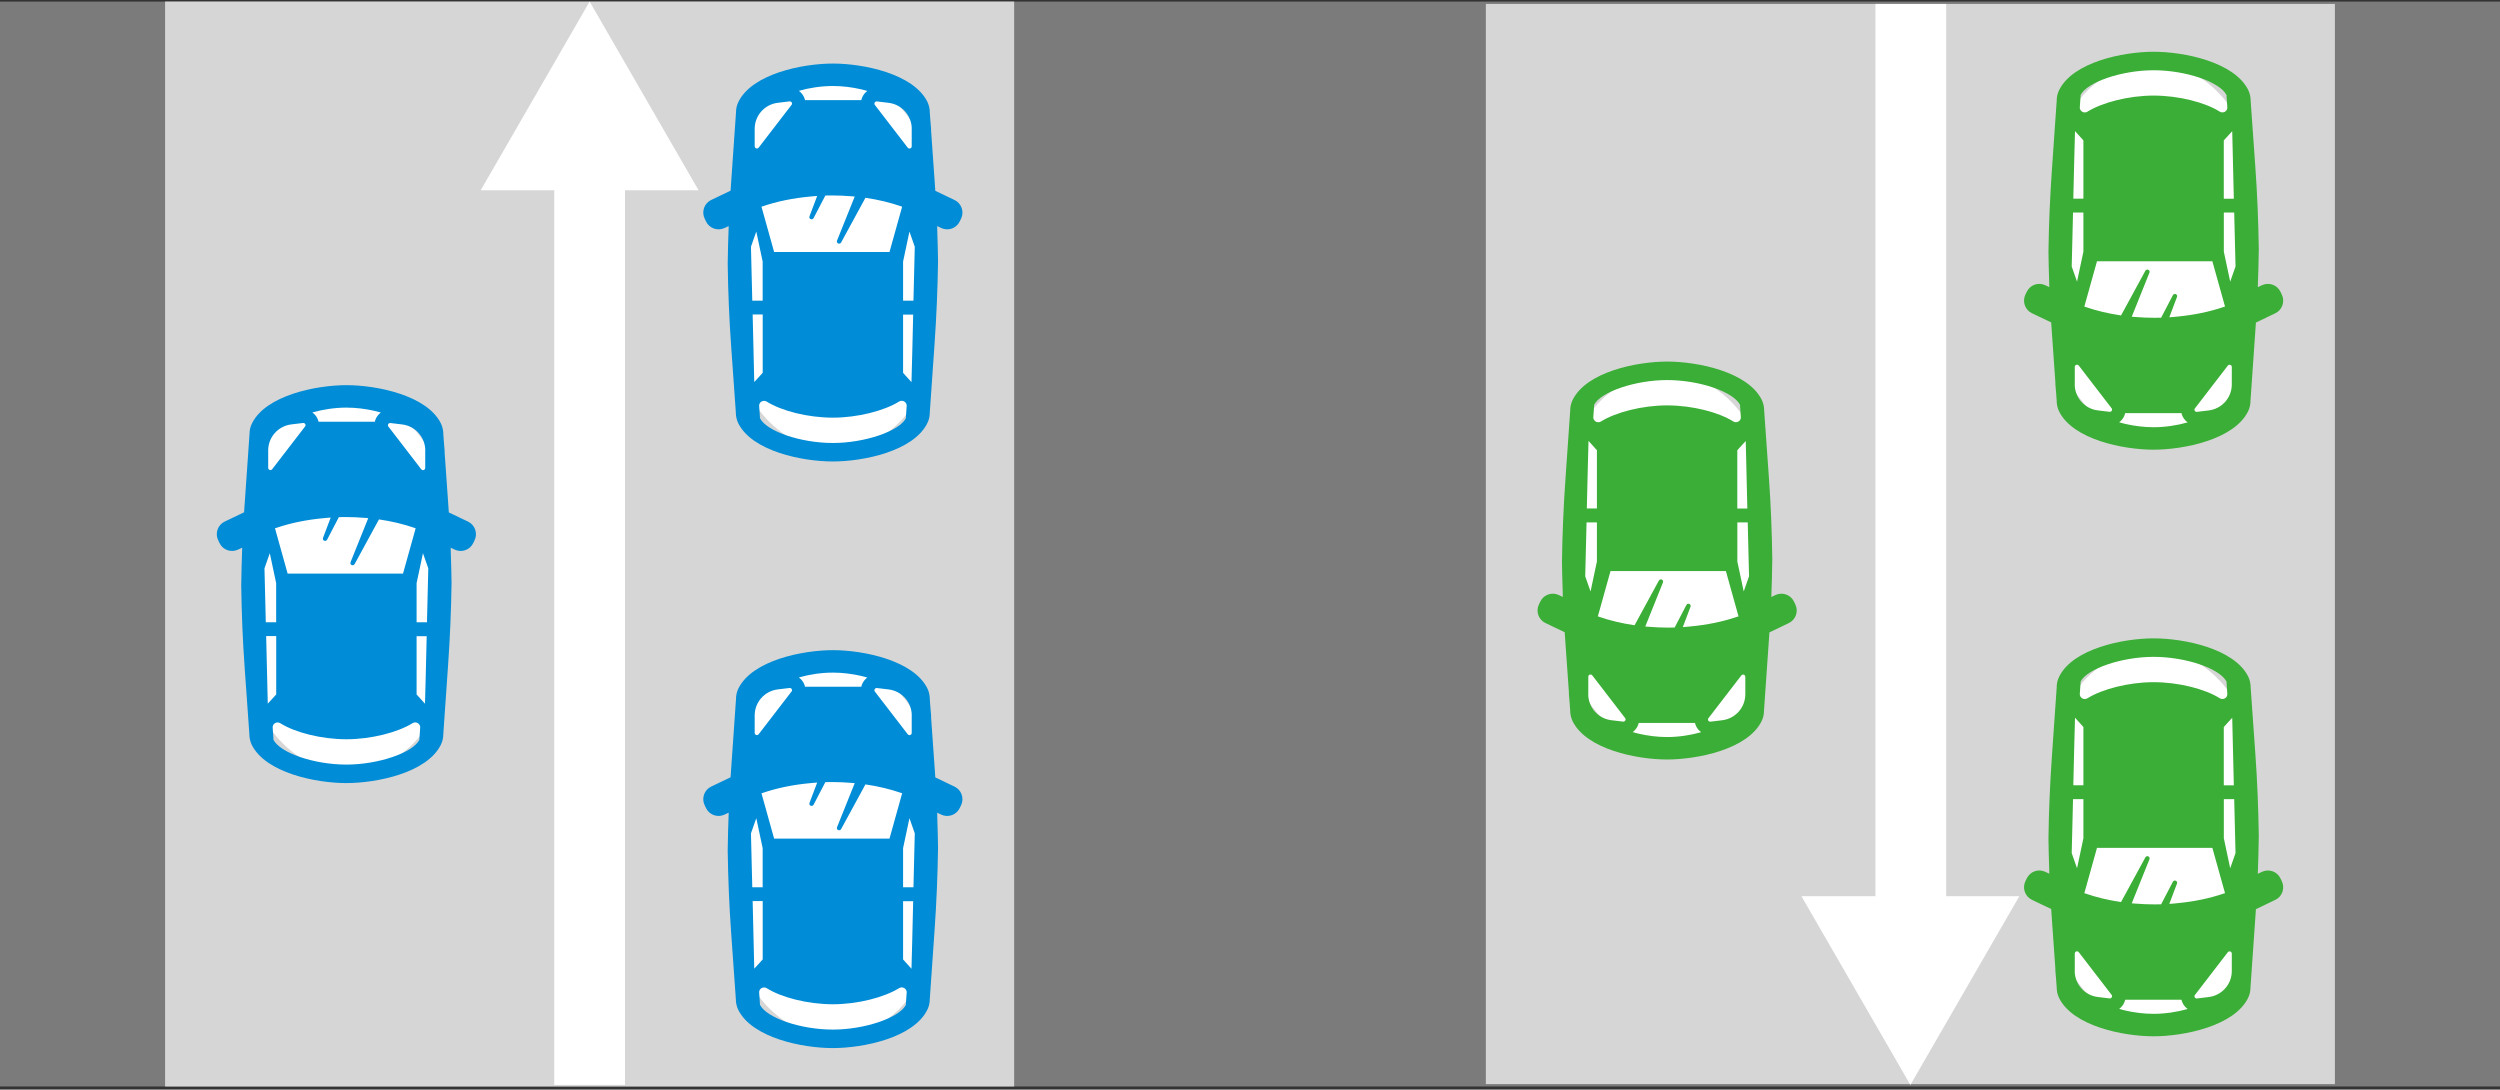
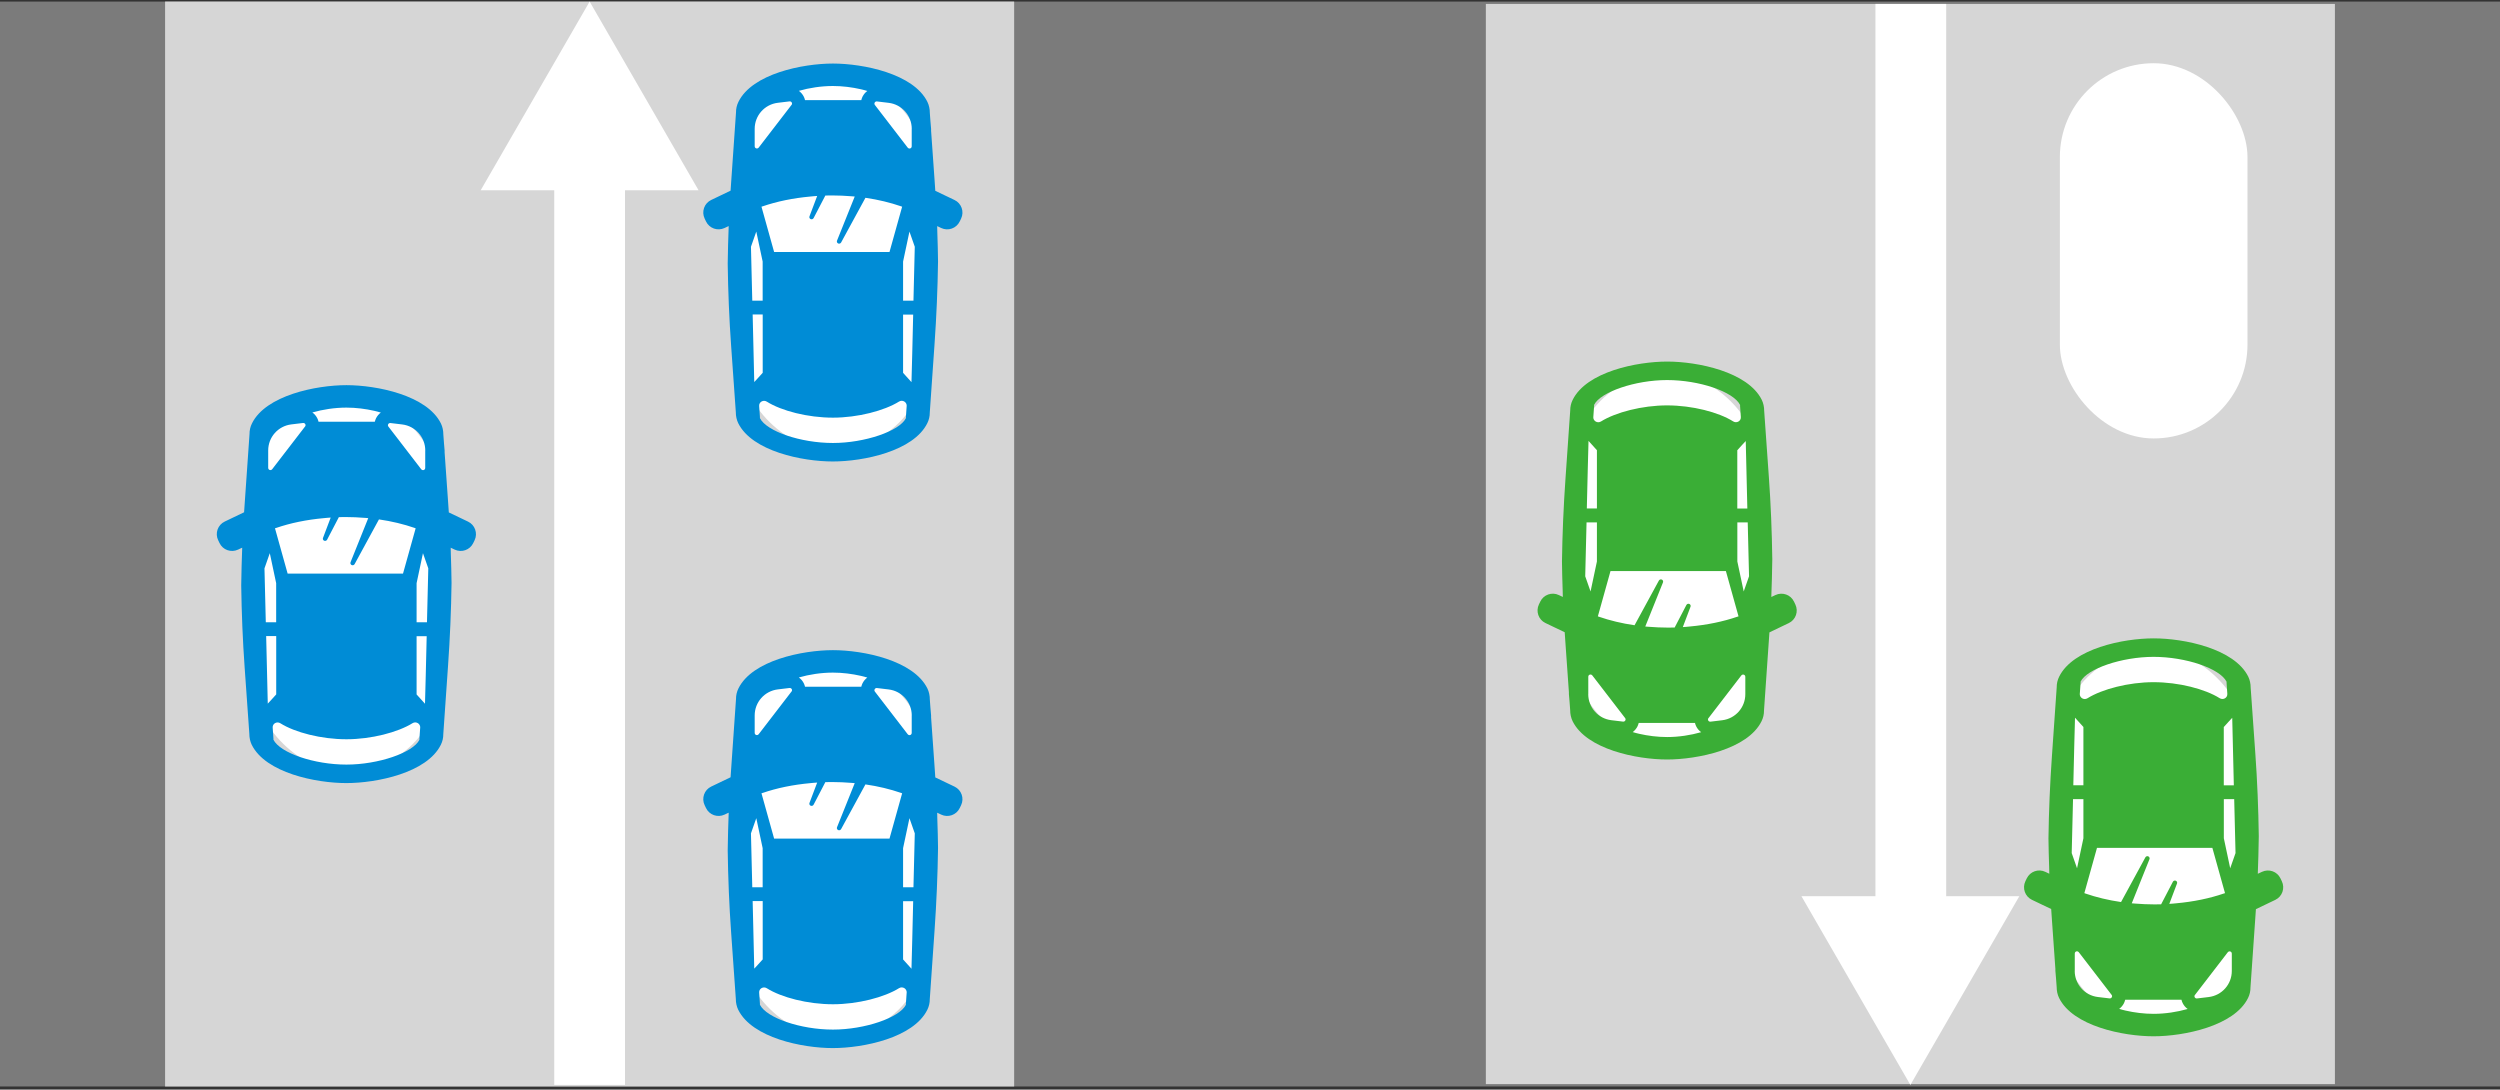
<svg xmlns="http://www.w3.org/2000/svg" width="530" height="231" viewBox="0 0 530 231" fill="none">
  <rect x="0" y="0" width="530" height="231" fill="#333333" stroke="none" />
  <rect width="530" height="230" transform="translate(0 0.333)" fill="#7B7B7B" />
  <rect width="180" height="230" transform="translate(35 0.333)" fill="#D6D6D6" />
  <rect x="53.534" y="84.035" width="39.775" height="79.549" rx="19.887" fill="white" />
  <path d="M73.448 81.653C67.008 81.653 56.348 83.813 53.418 89.763C53.068 90.463 52.888 91.253 52.898 92.023L51.888 106.553C51.838 107.233 51.798 107.913 51.748 108.603L47.638 110.573C46.928 110.913 46.388 111.513 46.128 112.253C45.868 112.993 45.908 113.803 46.248 114.513L46.538 115.123C47.238 116.593 48.998 117.213 50.478 116.513L51.088 116.223L51.348 116.113C51.248 118.663 51.178 121.293 51.138 124.093C51.218 129.953 51.458 135.823 51.868 141.553L52.858 155.553C52.858 156.393 53.028 157.183 53.368 157.893C56.318 163.853 66.978 166.013 73.418 166.013C79.868 166.013 90.518 163.853 93.458 157.893C93.808 157.193 93.988 156.403 93.978 155.643L94.988 141.113C95.398 135.263 95.648 129.383 95.728 123.593C95.708 121.603 95.648 119.543 95.578 117.463C95.568 117.013 95.558 116.573 95.548 116.113L96.388 116.513C97.858 117.223 99.628 116.593 100.328 115.123L100.618 114.523C101.318 113.053 100.698 111.283 99.228 110.583L95.148 108.633C95.098 107.793 95.048 106.963 94.978 106.133L94.258 95.923V95.513C94.258 95.323 94.218 95.133 94.208 94.943C94.208 94.783 94.188 94.623 94.168 94.463C94.148 94.273 94.148 94.083 94.118 93.883L93.988 92.123C93.988 91.283 93.818 90.493 93.478 89.783C90.548 83.813 79.898 81.653 73.448 81.653ZM89.078 154.283L88.918 156.593V156.723C88.918 156.813 88.918 156.833 88.918 156.833C87.568 159.573 80.188 162.093 73.448 162.093C66.608 162.093 59.388 159.633 57.968 156.823V156.583L57.808 154.263C57.738 153.393 58.708 152.863 59.438 153.333C62.538 155.283 68.108 156.723 73.448 156.723C78.718 156.723 84.348 155.253 87.458 153.313C88.198 152.853 89.148 153.413 89.088 154.283H89.078ZM58.558 134.863V147.213L57.508 148.373L56.768 149.173L56.428 134.853H58.558V134.863ZM58.558 131.923H56.348L56.068 120.493L57.198 117.273L58.548 123.633V131.923H58.558ZM90.528 131.923H88.318V123.633L89.668 117.273L90.798 120.493L90.518 131.923H90.528ZM64.668 90.423L57.698 99.483C57.598 99.603 57.468 99.663 57.338 99.663C57.088 99.663 56.858 99.483 56.858 99.193V95.493C56.858 92.673 58.958 90.313 61.758 89.973L64.248 89.673H64.308C64.688 89.673 64.918 90.113 64.678 90.423H64.668ZM58.518 111.933C61.558 110.883 65.008 110.173 68.678 109.843C69.158 109.803 69.618 109.743 70.108 109.723L68.478 114.033C68.388 114.253 68.478 114.513 68.708 114.623C68.938 114.733 69.218 114.653 69.348 114.413L71.838 109.633C72.298 109.633 72.748 109.613 73.218 109.613C74.658 109.613 76.058 109.683 77.438 109.793C77.648 109.813 77.858 109.823 78.068 109.843L74.318 119.183C74.218 119.403 74.318 119.663 74.528 119.783C74.758 119.903 75.048 119.823 75.178 119.593L80.338 110.113C83.038 110.503 85.588 111.123 87.908 111.923C87.988 111.953 88.048 111.973 88.118 112.003L85.438 121.603H60.978L58.298 112.003C58.378 111.973 58.438 111.953 58.518 111.923V111.933ZM90.098 149.193L88.318 147.223V134.873H90.428H90.458L90.258 143.213L90.098 149.203V149.193ZM90.148 95.503V99.203C90.148 99.493 89.918 99.673 89.678 99.673C89.548 99.673 89.398 99.613 89.308 99.493L82.338 90.433C82.098 90.123 82.338 89.683 82.708 89.683H82.768L85.268 89.983C88.058 90.323 90.158 92.683 90.158 95.503H90.148ZM80.738 87.463C80.318 87.763 79.968 88.183 79.718 88.673C79.608 88.913 79.518 89.163 79.458 89.403H67.528C67.468 89.153 67.388 88.903 67.268 88.673C67.018 88.173 66.658 87.753 66.218 87.443C68.428 86.803 70.988 86.413 73.438 86.413C75.458 86.413 77.498 86.673 79.378 87.103C79.838 87.213 80.288 87.323 80.728 87.463H80.738Z" fill="#008CD6" />
  <path d="M125 230L125 25" stroke="white" stroke-width="15" />
-   <path fill-rule="evenodd" clip-rule="evenodd" d="M148.095 40.333L125.001 0.333L101.907 40.333L148.095 40.333Z" fill="white" />
+   <path fill-rule="evenodd" clip-rule="evenodd" d="M148.095 40.333L125.001 0.333L101.907 40.333Z" fill="white" />
  <rect x="156.669" y="15.855" width="39.775" height="79.549" rx="19.887" fill="white" />
  <path d="M176.583 13.473C170.143 13.473 159.483 15.633 156.553 21.583C156.203 22.283 156.023 23.073 156.033 23.843L155.023 38.373C154.973 39.053 154.933 39.733 154.883 40.423L150.773 42.393C150.063 42.733 149.523 43.333 149.263 44.073C149.003 44.813 149.043 45.623 149.383 46.333L149.673 46.943C150.373 48.413 152.133 49.033 153.613 48.333L154.223 48.043L154.483 47.933C154.383 50.483 154.313 53.113 154.273 55.913C154.353 61.773 154.593 67.643 155.003 73.373L155.993 87.373C155.993 88.213 156.163 89.003 156.503 89.713C159.453 95.673 170.113 97.833 176.553 97.833C183.003 97.833 193.653 95.673 196.593 89.713C196.943 89.013 197.123 88.223 197.113 87.463L198.123 72.933C198.533 67.083 198.783 61.203 198.863 55.413C198.843 53.423 198.783 51.363 198.713 49.283C198.703 48.833 198.693 48.393 198.683 47.933L199.523 48.333C200.993 49.043 202.763 48.413 203.463 46.943L203.753 46.343C204.453 44.873 203.833 43.103 202.363 42.403L198.283 40.453C198.233 39.613 198.183 38.783 198.113 37.953L197.393 27.743V27.333C197.393 27.143 197.353 26.953 197.343 26.763C197.343 26.603 197.323 26.443 197.303 26.283C197.283 26.093 197.283 25.903 197.253 25.703L197.123 23.943C197.123 23.103 196.953 22.313 196.613 21.603C193.683 15.633 183.033 13.473 176.583 13.473ZM192.213 86.103L192.053 88.413V88.543C192.053 88.633 192.053 88.653 192.053 88.653C190.703 91.393 183.323 93.913 176.583 93.913C169.743 93.913 162.523 91.453 161.103 88.643V88.403L160.943 86.083C160.873 85.213 161.843 84.683 162.573 85.153C165.673 87.103 171.243 88.543 176.583 88.543C181.853 88.543 187.483 87.073 190.593 85.133C191.333 84.673 192.283 85.233 192.223 86.103H192.213ZM161.693 66.683V79.033L160.643 80.193L159.903 80.993L159.563 66.673H161.693V66.683ZM161.693 63.743H159.483L159.203 52.313L160.333 49.093L161.683 55.453V63.743H161.693ZM193.663 63.743H191.453V55.453L192.803 49.093L193.933 52.313L193.653 63.743H193.663ZM167.803 22.243L160.833 31.303C160.733 31.423 160.603 31.483 160.473 31.483C160.223 31.483 159.993 31.303 159.993 31.013V27.313C159.993 24.493 162.093 22.133 164.893 21.793L167.383 21.493H167.443C167.823 21.493 168.053 21.933 167.813 22.243H167.803ZM161.653 43.753C164.693 42.703 168.143 41.993 171.813 41.663C172.293 41.623 172.753 41.563 173.243 41.543L171.613 45.853C171.523 46.073 171.613 46.333 171.843 46.443C172.073 46.553 172.353 46.473 172.483 46.233L174.973 41.453C175.433 41.453 175.883 41.433 176.353 41.433C177.793 41.433 179.193 41.503 180.573 41.613C180.783 41.633 180.993 41.643 181.203 41.663L177.453 51.003C177.353 51.223 177.453 51.483 177.663 51.603C177.893 51.723 178.183 51.643 178.313 51.413L183.473 41.933C186.173 42.323 188.723 42.943 191.043 43.743C191.123 43.773 191.183 43.793 191.253 43.823L188.573 53.423H164.113L161.433 43.823C161.513 43.793 161.573 43.773 161.653 43.743V43.753ZM193.233 81.013L191.453 79.043V66.693H193.563H193.593L193.393 75.033L193.233 81.023V81.013ZM193.283 27.323V31.023C193.283 31.313 193.053 31.493 192.813 31.493C192.683 31.493 192.533 31.433 192.443 31.313L185.473 22.253C185.233 21.943 185.473 21.503 185.843 21.503H185.903L188.403 21.803C191.193 22.143 193.293 24.503 193.293 27.323H193.283ZM183.873 19.283C183.453 19.583 183.103 20.003 182.853 20.493C182.743 20.733 182.653 20.983 182.593 21.223H170.663C170.603 20.973 170.523 20.723 170.403 20.493C170.153 19.993 169.793 19.573 169.353 19.263C171.563 18.623 174.123 18.233 176.573 18.233C178.593 18.233 180.633 18.493 182.513 18.923C182.973 19.033 183.423 19.143 183.863 19.283H183.873Z" fill="#008CD6" />
  <rect x="156.669" y="140.215" width="39.775" height="79.549" rx="19.887" fill="white" />
  <path d="M176.583 137.833C170.143 137.833 159.483 139.993 156.553 145.943C156.203 146.643 156.023 147.433 156.033 148.203L155.023 162.733C154.973 163.413 154.933 164.093 154.883 164.783L150.773 166.753C150.063 167.093 149.523 167.693 149.263 168.433C149.003 169.173 149.043 169.983 149.383 170.693L149.673 171.303C150.373 172.773 152.133 173.393 153.613 172.693L154.223 172.403L154.483 172.293C154.383 174.843 154.313 177.473 154.273 180.273C154.353 186.133 154.593 192.003 155.003 197.733L155.993 211.733C155.993 212.573 156.163 213.363 156.503 214.073C159.453 220.033 170.113 222.193 176.553 222.193C183.003 222.193 193.653 220.033 196.593 214.073C196.943 213.373 197.123 212.583 197.113 211.823L198.123 197.293C198.533 191.443 198.783 185.563 198.863 179.773C198.843 177.783 198.783 175.723 198.713 173.643C198.703 173.193 198.693 172.753 198.683 172.293L199.523 172.693C200.993 173.403 202.763 172.773 203.463 171.303L203.753 170.703C204.453 169.233 203.833 167.463 202.363 166.763L198.283 164.813C198.233 163.973 198.183 163.143 198.113 162.313L197.393 152.103V151.693C197.393 151.503 197.353 151.313 197.343 151.123C197.343 150.963 197.323 150.803 197.303 150.643C197.283 150.453 197.283 150.263 197.253 150.063L197.123 148.303C197.123 147.463 196.953 146.673 196.613 145.963C193.683 139.993 183.033 137.833 176.583 137.833ZM192.213 210.463L192.053 212.773V212.903C192.053 212.993 192.053 213.013 192.053 213.013C190.703 215.753 183.323 218.273 176.583 218.273C169.743 218.273 162.523 215.813 161.103 213.003V212.763L160.943 210.443C160.873 209.573 161.843 209.043 162.573 209.513C165.673 211.463 171.243 212.903 176.583 212.903C181.853 212.903 187.483 211.433 190.593 209.493C191.333 209.033 192.283 209.593 192.223 210.463H192.213ZM161.693 191.043V203.393L160.643 204.553L159.903 205.353L159.563 191.033H161.693V191.043ZM161.693 188.103H159.483L159.203 176.673L160.333 173.453L161.683 179.813V188.103H161.693ZM193.663 188.103H191.453V179.813L192.803 173.453L193.933 176.673L193.653 188.103H193.663ZM167.803 146.603L160.833 155.663C160.733 155.783 160.603 155.843 160.473 155.843C160.223 155.843 159.993 155.663 159.993 155.373V151.673C159.993 148.853 162.093 146.493 164.893 146.153L167.383 145.853H167.443C167.823 145.853 168.053 146.293 167.813 146.603H167.803ZM161.653 168.113C164.693 167.063 168.143 166.353 171.813 166.023C172.293 165.983 172.753 165.923 173.243 165.903L171.613 170.213C171.523 170.433 171.613 170.693 171.843 170.803C172.073 170.913 172.353 170.833 172.483 170.593L174.973 165.813C175.433 165.813 175.883 165.793 176.353 165.793C177.793 165.793 179.193 165.863 180.573 165.973C180.783 165.993 180.993 166.003 181.203 166.023L177.453 175.363C177.353 175.583 177.453 175.843 177.663 175.963C177.893 176.083 178.183 176.003 178.313 175.773L183.473 166.293C186.173 166.683 188.723 167.303 191.043 168.103C191.123 168.133 191.183 168.153 191.253 168.183L188.573 177.783H164.113L161.433 168.183C161.513 168.153 161.573 168.133 161.653 168.103V168.113ZM193.233 205.373L191.453 203.403V191.053H193.563H193.593L193.393 199.393L193.233 205.383V205.373ZM193.283 151.683V155.383C193.283 155.673 193.053 155.853 192.813 155.853C192.683 155.853 192.533 155.793 192.443 155.673L185.473 146.613C185.233 146.303 185.473 145.863 185.843 145.863H185.903L188.403 146.163C191.193 146.503 193.293 148.863 193.293 151.683H193.283ZM183.873 143.643C183.453 143.943 183.103 144.363 182.853 144.853C182.743 145.093 182.653 145.343 182.593 145.583H170.663C170.603 145.333 170.523 145.083 170.403 144.853C170.153 144.353 169.793 143.933 169.353 143.623C171.563 142.983 174.123 142.593 176.573 142.593C178.593 142.593 180.633 142.853 182.513 143.283C182.973 143.393 183.423 143.503 183.863 143.643H183.873Z" fill="#008CD6" />
  <rect width="180" height="229" transform="translate(315 0.833)" fill="#D6D6D6" />
  <rect x="373.331" y="158.631" width="39.775" height="79.549" rx="19.887" transform="rotate(180 373.331 158.631)" fill="white" />
  <path d="M353.417 161.013C359.857 161.013 370.517 158.853 373.447 152.903C373.797 152.203 373.977 151.413 373.967 150.643L374.977 136.113C375.027 135.433 375.067 134.753 375.117 134.063L379.227 132.093C379.937 131.753 380.477 131.153 380.737 130.413C380.997 129.673 380.957 128.863 380.617 128.153L380.327 127.543C379.627 126.073 377.867 125.453 376.387 126.153L375.777 126.443L375.517 126.553C375.617 124.003 375.687 121.373 375.727 118.573C375.647 112.713 375.407 106.843 374.997 101.113L374.007 87.113C374.007 86.273 373.837 85.483 373.497 84.773C370.547 78.813 359.887 76.653 353.447 76.653C346.997 76.653 336.347 78.813 333.407 84.773C333.057 85.473 332.877 86.263 332.887 87.023L331.877 101.553C331.467 107.403 331.217 113.283 331.137 119.073C331.157 121.063 331.217 123.123 331.287 125.203C331.297 125.653 331.307 126.093 331.317 126.553L330.477 126.153C329.007 125.443 327.237 126.073 326.537 127.543L326.247 128.143C325.547 129.613 326.167 131.383 327.637 132.083L331.717 134.033C331.767 134.873 331.817 135.703 331.887 136.533L332.607 146.743L332.607 147.153C332.607 147.343 332.647 147.533 332.657 147.723C332.657 147.883 332.677 148.043 332.697 148.203C332.717 148.393 332.717 148.583 332.747 148.783L332.877 150.543C332.877 151.383 333.047 152.173 333.387 152.883C336.317 158.853 346.967 161.013 353.417 161.013ZM337.787 88.383L337.947 86.073L337.947 85.943C337.947 85.853 337.947 85.833 337.947 85.833C339.297 83.093 346.677 80.573 353.417 80.573C360.257 80.573 367.477 83.033 368.897 85.843L368.897 86.083L369.057 88.403C369.127 89.273 368.157 89.803 367.427 89.333C364.327 87.383 358.757 85.943 353.417 85.943C348.147 85.943 342.517 87.413 339.407 89.353C338.667 89.813 337.717 89.253 337.777 88.383L337.787 88.383ZM368.307 107.803L368.307 95.453L369.357 94.293L370.097 93.493L370.437 107.813L368.307 107.813L368.307 107.803ZM368.307 110.743L370.517 110.743L370.797 122.173L369.667 125.393L368.317 119.033L368.317 110.743L368.307 110.743ZM336.337 110.743L338.547 110.743L338.547 119.033L337.197 125.393L336.067 122.173L336.347 110.743L336.337 110.743ZM362.197 152.243L369.167 143.183C369.267 143.063 369.397 143.003 369.527 143.003C369.777 143.003 370.007 143.183 370.007 143.473L370.007 147.173C370.007 149.993 367.907 152.353 365.107 152.693L362.617 152.993L362.557 152.993C362.177 152.993 361.947 152.553 362.187 152.243L362.197 152.243ZM368.347 130.733C365.307 131.783 361.857 132.493 358.187 132.823C357.707 132.863 357.247 132.923 356.757 132.943L358.387 128.633C358.477 128.413 358.387 128.153 358.157 128.043C357.927 127.933 357.647 128.013 357.517 128.253L355.027 133.033C354.567 133.033 354.117 133.053 353.647 133.053C352.207 133.053 350.807 132.983 349.427 132.873C349.217 132.853 349.007 132.843 348.797 132.823L352.547 123.483C352.647 123.263 352.547 123.003 352.337 122.883C352.107 122.763 351.817 122.843 351.687 123.073L346.527 132.553C343.827 132.163 341.277 131.543 338.957 130.743C338.877 130.713 338.817 130.693 338.747 130.663L341.427 121.063L365.887 121.063L368.567 130.663C368.487 130.693 368.427 130.713 368.347 130.743L368.347 130.733ZM336.767 93.473L338.547 95.443L338.547 107.793L336.437 107.793L336.407 107.793L336.607 99.453L336.767 93.463L336.767 93.473ZM336.717 147.163L336.717 143.463C336.717 143.173 336.947 142.993 337.187 142.993C337.317 142.993 337.467 143.053 337.557 143.173L344.527 152.233C344.767 152.543 344.527 152.983 344.157 152.983L344.097 152.983L341.597 152.683C338.807 152.343 336.707 149.983 336.707 147.163L336.717 147.163ZM346.127 155.203C346.547 154.903 346.897 154.483 347.147 153.993C347.257 153.753 347.347 153.503 347.407 153.263L359.337 153.263C359.397 153.513 359.477 153.763 359.597 153.993C359.847 154.493 360.207 154.913 360.647 155.223C358.437 155.863 355.877 156.253 353.427 156.253C351.407 156.253 349.367 155.993 347.487 155.563C347.027 155.453 346.577 155.343 346.137 155.203L346.127 155.203Z" fill="#3AAE36" />
  <path d="M405.093 0.833L405.094 195.693" stroke="white" stroke-width="15" />
  <path fill-rule="evenodd" clip-rule="evenodd" d="M428.095 190L405.001 230L381.907 190L428.095 190Z" fill="white" />
  <rect x="476.466" y="92.951" width="39.775" height="79.549" rx="19.887" transform="rotate(180 476.466 92.951)" fill="white" />
-   <path d="M456.552 95.333C462.992 95.333 473.652 93.173 476.582 87.223C476.932 86.523 477.112 85.733 477.102 84.963L478.112 70.433C478.162 69.753 478.202 69.073 478.252 68.383L482.362 66.413C483.072 66.073 483.612 65.473 483.872 64.733C484.132 63.993 484.092 63.183 483.752 62.473L483.462 61.863C482.762 60.393 481.002 59.773 479.522 60.473L478.912 60.763L478.652 60.873C478.752 58.323 478.822 55.693 478.862 52.893C478.782 47.033 478.542 41.163 478.132 35.433L477.142 21.433C477.142 20.593 476.972 19.803 476.632 19.093C473.682 13.133 463.022 10.973 456.582 10.973C450.132 10.973 439.482 13.133 436.542 19.093C436.192 19.793 436.012 20.583 436.022 21.343L435.012 35.873C434.602 41.723 434.352 47.603 434.272 53.393C434.292 55.383 434.352 57.443 434.422 59.523C434.432 59.973 434.442 60.413 434.452 60.873L433.612 60.473C432.142 59.763 430.372 60.393 429.672 61.863L429.382 62.463C428.682 63.933 429.302 65.703 430.772 66.403L434.852 68.353C434.902 69.193 434.952 70.023 435.022 70.853L435.742 81.063L435.742 81.473C435.742 81.663 435.782 81.853 435.792 82.043C435.792 82.203 435.812 82.363 435.832 82.523C435.852 82.713 435.852 82.903 435.882 83.103L436.012 84.863C436.012 85.703 436.182 86.493 436.522 87.203C439.452 93.173 450.102 95.333 456.552 95.333ZM440.922 22.703L441.082 20.393L441.082 20.263C441.082 20.173 441.082 20.153 441.082 20.153C442.432 17.413 449.812 14.893 456.552 14.893C463.392 14.893 470.612 17.353 472.032 20.163L472.032 20.403L472.192 22.723C472.262 23.593 471.292 24.123 470.562 23.653C467.462 21.703 461.892 20.263 456.552 20.263C451.282 20.263 445.652 21.733 442.542 23.673C441.802 24.133 440.852 23.573 440.912 22.703L440.922 22.703ZM471.442 42.123L471.442 29.773L472.492 28.613L473.232 27.813L473.572 42.133L471.442 42.133L471.442 42.123ZM471.442 45.063L473.652 45.063L473.932 56.493L472.802 59.713L471.452 53.353L471.452 45.063L471.442 45.063ZM439.472 45.063L441.682 45.063L441.682 53.353L440.332 59.713L439.202 56.493L439.482 45.063L439.472 45.063ZM465.332 86.563L472.302 77.503C472.402 77.383 472.532 77.323 472.662 77.323C472.912 77.323 473.142 77.503 473.142 77.793L473.142 81.493C473.142 84.313 471.042 86.673 468.242 87.013L465.752 87.313L465.692 87.313C465.312 87.313 465.082 86.873 465.322 86.563L465.332 86.563ZM471.482 65.053C468.442 66.103 464.992 66.813 461.322 67.143C460.842 67.183 460.382 67.243 459.892 67.263L461.522 62.953C461.612 62.733 461.522 62.473 461.292 62.363C461.062 62.253 460.782 62.333 460.652 62.573L458.162 67.353C457.702 67.353 457.252 67.373 456.782 67.373C455.342 67.373 453.942 67.303 452.562 67.193C452.352 67.173 452.142 67.163 451.932 67.143L455.682 57.803C455.782 57.583 455.682 57.323 455.472 57.203C455.242 57.083 454.952 57.163 454.822 57.393L449.662 66.873C446.962 66.483 444.412 65.863 442.092 65.063C442.012 65.033 441.952 65.013 441.882 64.983L444.562 55.383L469.022 55.383L471.702 64.983C471.622 65.013 471.562 65.033 471.482 65.063L471.482 65.053ZM439.902 27.793L441.682 29.763L441.682 42.113L439.572 42.113L439.542 42.113L439.742 33.773L439.902 27.783L439.902 27.793ZM439.852 81.483L439.852 77.783C439.852 77.493 440.082 77.313 440.322 77.313C440.452 77.313 440.602 77.373 440.692 77.493L447.662 86.553C447.902 86.863 447.662 87.303 447.292 87.303L447.232 87.303L444.732 87.003C441.942 86.663 439.842 84.303 439.842 81.483L439.852 81.483ZM449.262 89.523C449.682 89.223 450.032 88.803 450.282 88.313C450.392 88.073 450.482 87.823 450.542 87.583L462.472 87.583C462.532 87.833 462.612 88.083 462.732 88.313C462.982 88.813 463.342 89.233 463.782 89.543C461.572 90.183 459.012 90.573 456.562 90.573C454.542 90.573 452.502 90.313 450.622 89.883C450.162 89.773 449.712 89.663 449.272 89.523L449.262 89.523Z" fill="#3AAE36" />
  <rect x="476.466" y="217.311" width="39.775" height="79.549" rx="19.887" transform="rotate(180 476.466 217.311)" fill="white" />
  <path d="M456.552 219.693C462.992 219.693 473.652 217.533 476.582 211.583C476.932 210.883 477.112 210.093 477.102 209.323L478.112 194.793C478.162 194.113 478.202 193.433 478.252 192.743L482.362 190.773C483.072 190.433 483.612 189.833 483.872 189.093C484.132 188.353 484.092 187.543 483.752 186.833L483.462 186.223C482.762 184.753 481.002 184.133 479.522 184.833L478.912 185.123L478.652 185.233C478.752 182.683 478.822 180.053 478.862 177.253C478.782 171.393 478.542 165.523 478.132 159.793L477.142 145.793C477.142 144.953 476.972 144.163 476.632 143.453C473.682 137.493 463.022 135.333 456.582 135.333C450.132 135.333 439.482 137.493 436.542 143.453C436.192 144.153 436.012 144.943 436.022 145.703L435.012 160.233C434.602 166.083 434.352 171.963 434.272 177.753C434.292 179.743 434.352 181.803 434.422 183.883C434.432 184.333 434.442 184.773 434.452 185.233L433.612 184.833C432.142 184.123 430.372 184.753 429.672 186.223L429.382 186.823C428.682 188.293 429.302 190.063 430.772 190.763L434.852 192.713C434.902 193.553 434.952 194.383 435.022 195.213L435.742 205.423L435.742 205.833C435.742 206.023 435.782 206.213 435.792 206.403C435.792 206.563 435.812 206.723 435.832 206.883C435.852 207.073 435.852 207.263 435.882 207.463L436.012 209.223C436.012 210.063 436.182 210.853 436.522 211.563C439.452 217.533 450.102 219.693 456.552 219.693ZM440.922 147.063L441.082 144.753L441.082 144.623C441.082 144.533 441.082 144.513 441.082 144.513C442.432 141.773 449.812 139.253 456.552 139.253C463.392 139.253 470.612 141.713 472.032 144.523L472.032 144.763L472.192 147.083C472.262 147.953 471.292 148.483 470.562 148.013C467.462 146.063 461.892 144.623 456.552 144.623C451.282 144.623 445.652 146.093 442.542 148.033C441.802 148.493 440.852 147.933 440.912 147.063L440.922 147.063ZM471.442 166.483L471.442 154.133L472.492 152.973L473.232 152.173L473.572 166.493L471.442 166.493L471.442 166.483ZM471.442 169.423L473.652 169.423L473.932 180.853L472.802 184.073L471.452 177.713L471.452 169.423L471.442 169.423ZM439.472 169.423L441.682 169.423L441.682 177.713L440.332 184.073L439.202 180.853L439.482 169.423L439.472 169.423ZM465.332 210.923L472.302 201.863C472.402 201.743 472.532 201.683 472.662 201.683C472.912 201.683 473.142 201.863 473.142 202.153L473.142 205.853C473.142 208.673 471.042 211.033 468.242 211.373L465.752 211.673L465.692 211.673C465.312 211.673 465.082 211.233 465.322 210.923L465.332 210.923ZM471.482 189.413C468.442 190.463 464.992 191.173 461.322 191.503C460.842 191.543 460.382 191.603 459.892 191.623L461.522 187.313C461.612 187.093 461.522 186.833 461.292 186.723C461.062 186.613 460.782 186.693 460.652 186.933L458.162 191.713C457.702 191.713 457.252 191.733 456.782 191.733C455.342 191.733 453.942 191.663 452.562 191.553C452.352 191.533 452.142 191.523 451.932 191.503L455.682 182.163C455.782 181.943 455.682 181.683 455.472 181.563C455.242 181.443 454.952 181.523 454.822 181.753L449.662 191.233C446.962 190.843 444.412 190.223 442.092 189.423C442.012 189.393 441.952 189.373 441.882 189.343L444.562 179.743L469.022 179.743L471.702 189.343C471.622 189.373 471.562 189.393 471.482 189.423L471.482 189.413ZM439.902 152.153L441.682 154.123L441.682 166.473L439.572 166.473L439.542 166.473L439.742 158.133L439.902 152.143L439.902 152.153ZM439.852 205.843L439.852 202.143C439.852 201.853 440.082 201.673 440.322 201.673C440.452 201.673 440.602 201.733 440.692 201.853L447.662 210.913C447.902 211.223 447.662 211.663 447.292 211.663L447.232 211.663L444.732 211.363C441.942 211.023 439.842 208.663 439.842 205.843L439.852 205.843ZM449.262 213.883C449.682 213.583 450.032 213.163 450.282 212.673C450.392 212.433 450.482 212.183 450.542 211.943L462.472 211.943C462.532 212.193 462.612 212.443 462.732 212.673C462.982 213.173 463.342 213.593 463.782 213.903C461.572 214.543 459.012 214.933 456.562 214.933C454.542 214.933 452.502 214.673 450.622 214.243C450.162 214.133 449.712 214.023 449.272 213.883L449.262 213.883Z" fill="#3AAE36" />
</svg>